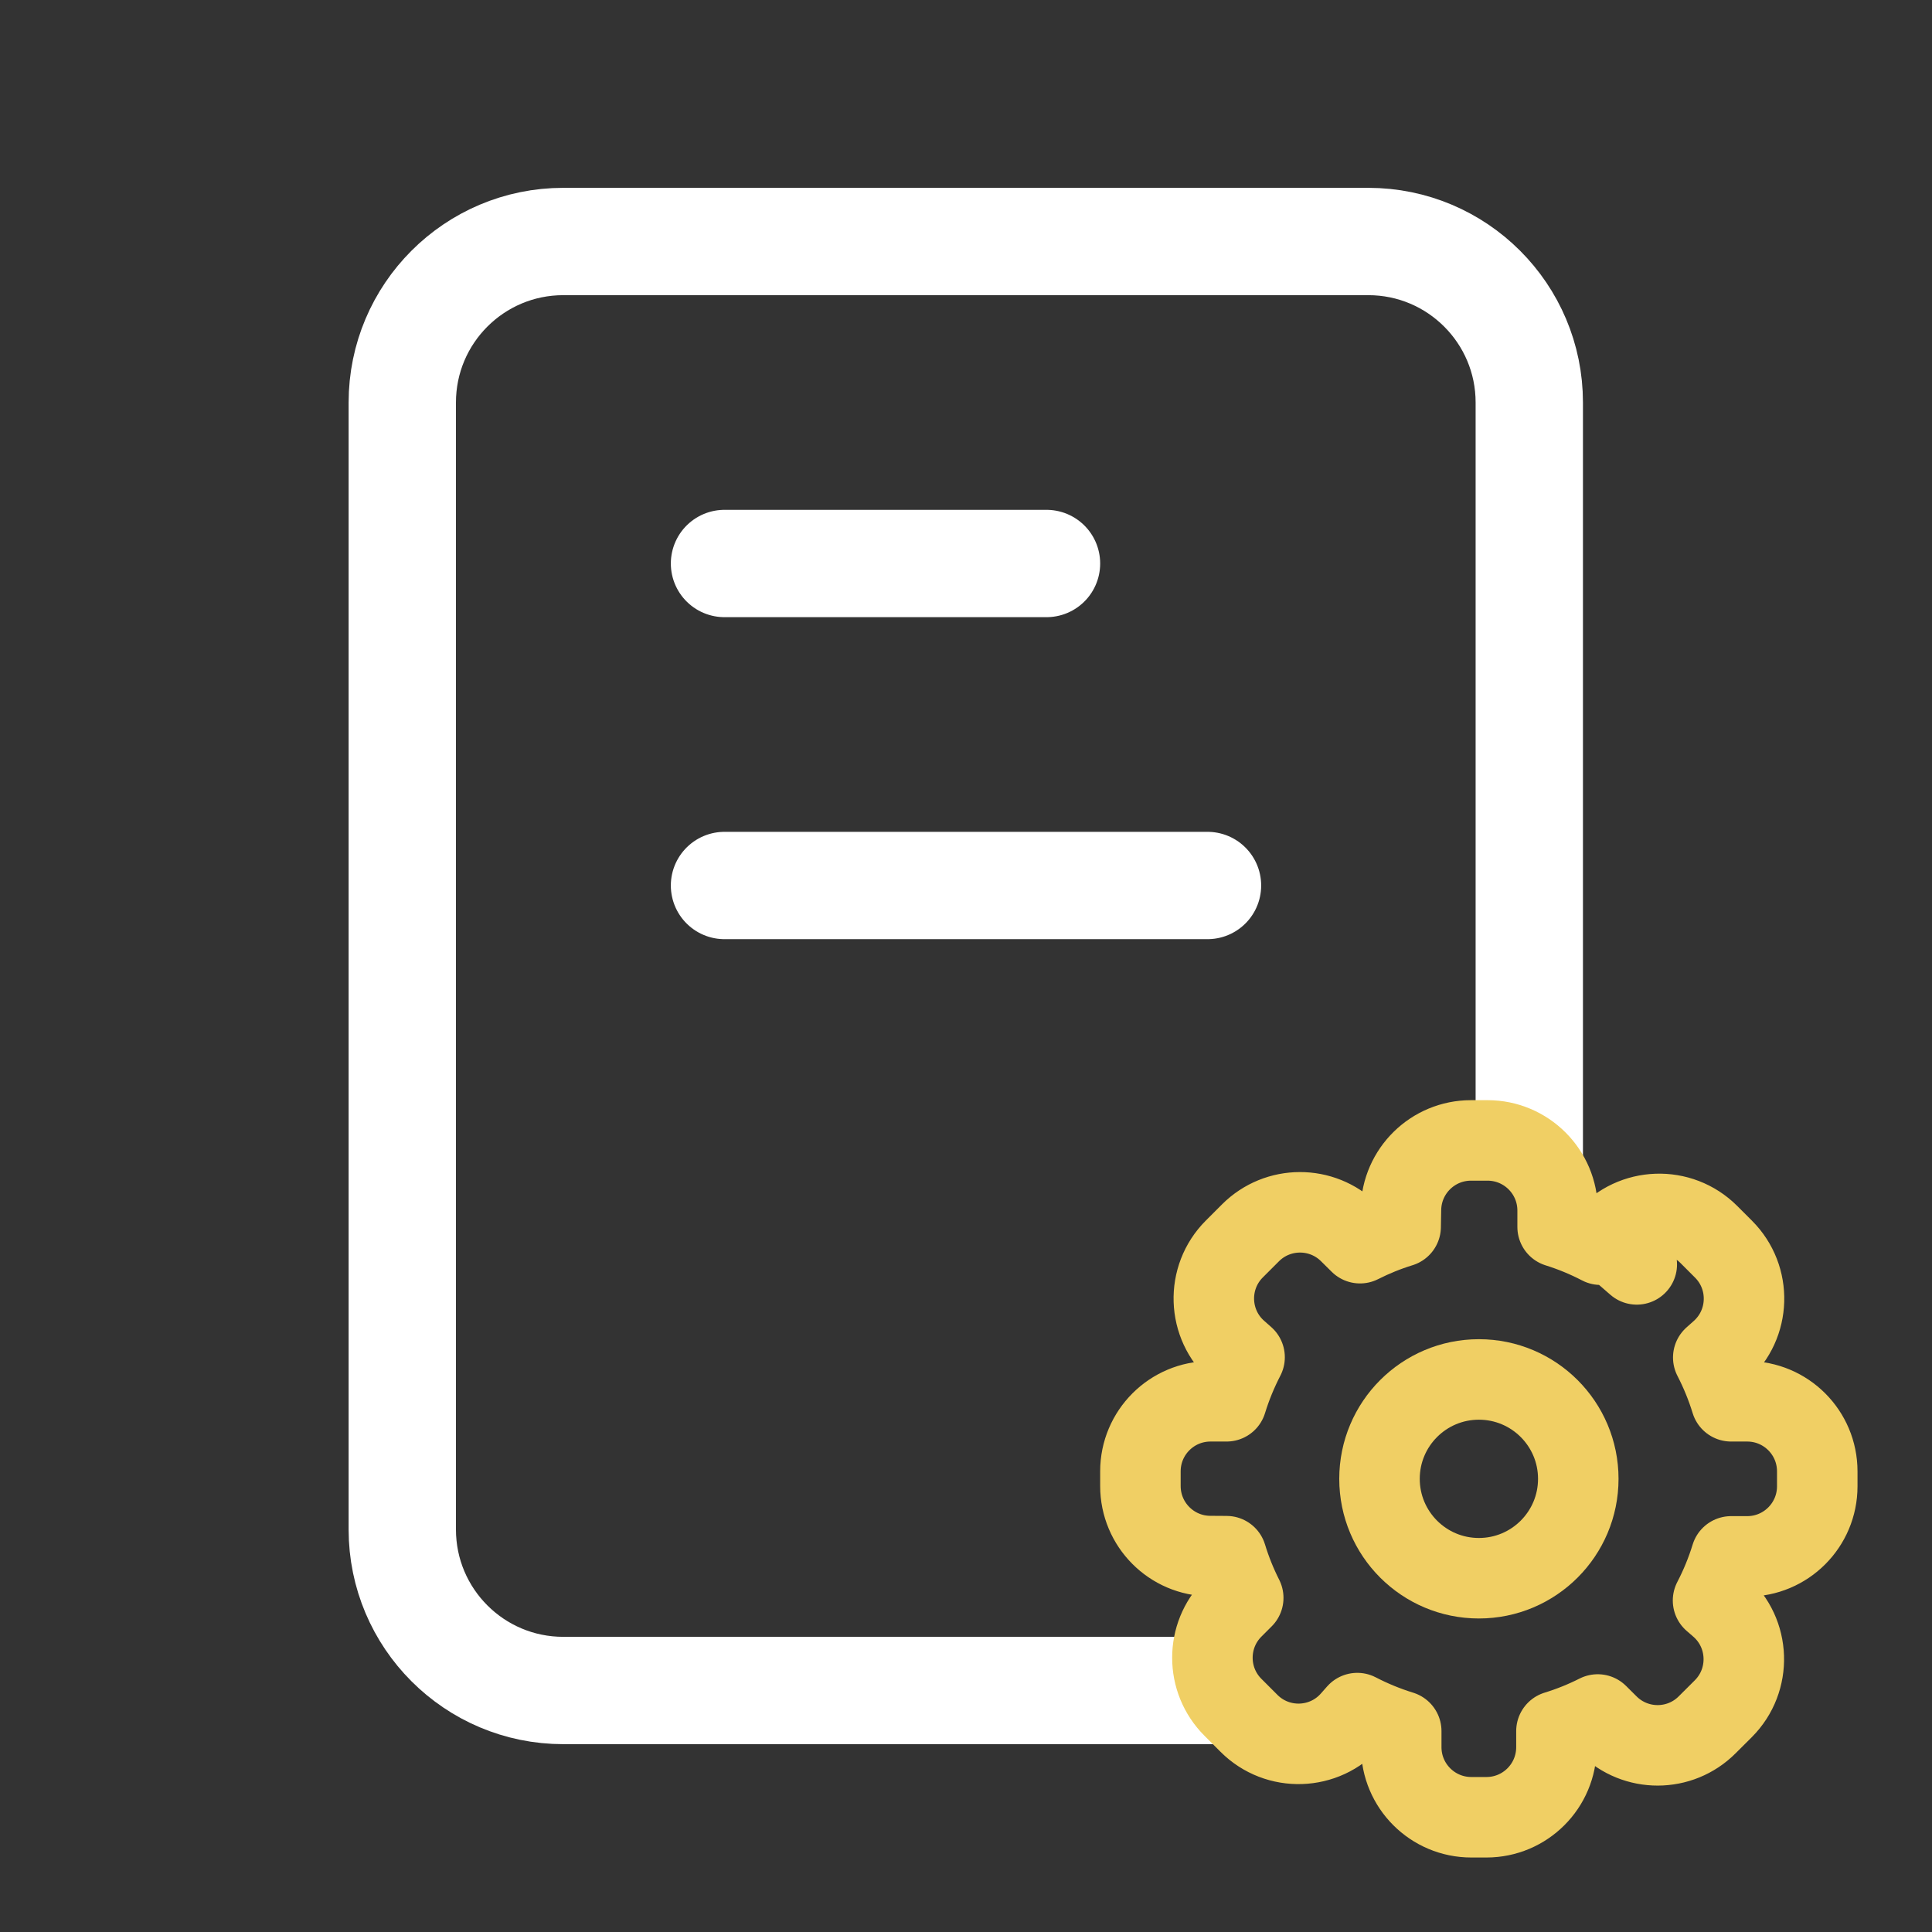
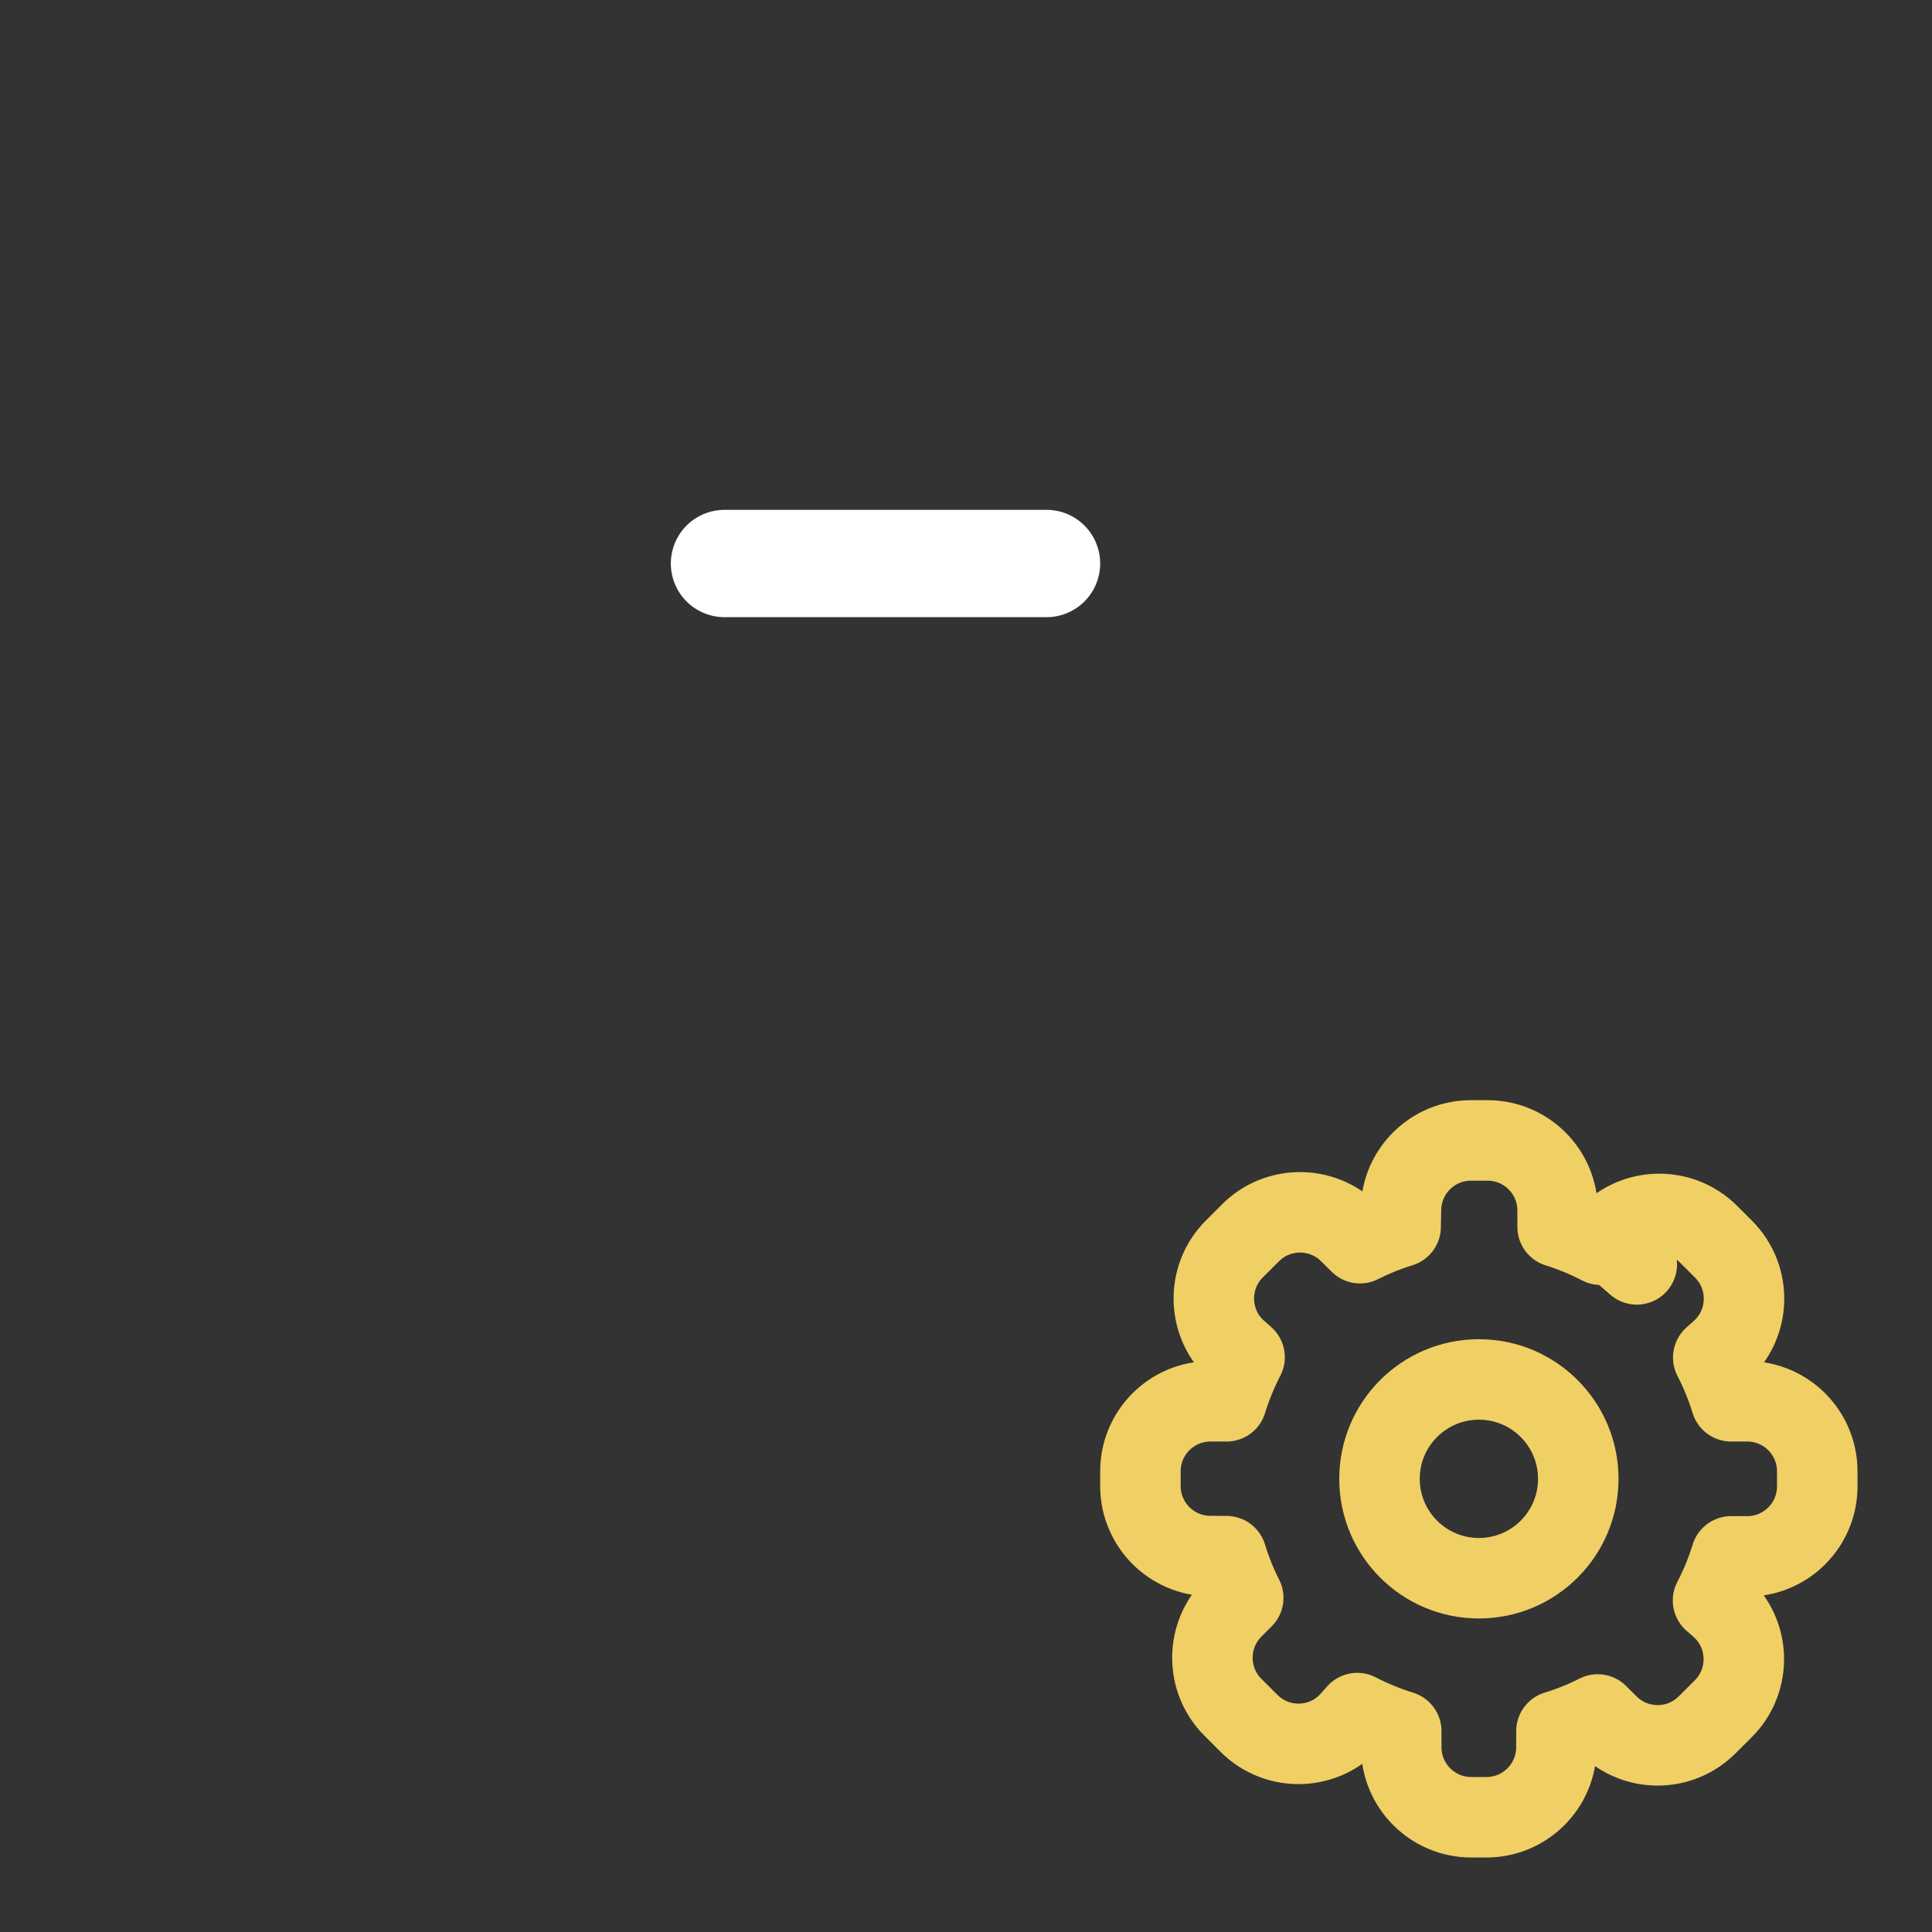
<svg xmlns="http://www.w3.org/2000/svg" width="36" height="36" viewBox="0 0 36 36" fill="none">
  <rect x="0" y="0" width="36" height="36" fill="#333333" stroke="none" />
-   <path d="M23.246 31.5L10.496 31.5C8.839 31.5 7.496 30.157 7.496 28.5L7.496 7.5C7.496 5.843 8.839 4.5 10.496 4.5L25.496 4.5C27.153 4.5 28.496 5.843 28.496 7.5L28.496 21.75" stroke="white" stroke-width="2" />
  <path d="M13.5 10.5H16.5H19.5" stroke="white" stroke-width="2" stroke-linecap="round" />
-   <path d="M13.5 16.5H18.75H22.5" stroke="white" stroke-width="2" stroke-linecap="round" />
  <path d="M29.933 23.068L30.499 23.56L29.933 23.068L29.825 23.193C29.57 23.06 29.302 22.949 29.024 22.862V22.556C29.024 21.834 28.439 21.25 27.718 21.25H27.41C26.698 21.25 26.118 21.82 26.105 22.532L26.099 22.859C25.836 22.94 25.583 23.043 25.342 23.165L25.143 22.968C24.633 22.462 23.809 22.464 23.301 22.972L23 23.273C22.467 23.806 22.495 24.68 23.063 25.177L23.191 25.29C23.056 25.551 22.943 25.825 22.855 26.111H22.556C21.834 26.111 21.25 26.695 21.25 27.416V27.69C21.25 28.407 21.829 28.991 22.547 28.995L22.854 28.997C22.936 29.267 23.041 29.526 23.166 29.774L22.974 29.966C22.464 30.476 22.464 31.303 22.974 31.813L23.273 32.112C23.806 32.645 24.68 32.617 25.177 32.05L25.291 31.921C25.551 32.056 25.825 32.169 26.11 32.257V32.556C26.11 33.278 26.695 33.862 27.416 33.862H27.697C28.418 33.862 29.002 33.278 29.002 32.556V32.257C29.269 32.175 29.526 32.071 29.771 31.947L29.968 32.143C30.479 32.65 31.303 32.648 31.811 32.139L32.111 31.84C32.645 31.306 32.616 30.431 32.048 29.934L31.92 29.823C32.056 29.562 32.169 29.287 32.257 29.001H32.556C33.278 29.001 33.862 28.416 33.862 27.695V27.417C33.862 26.695 33.278 26.111 32.556 26.111H32.257C32.17 25.827 32.058 25.555 31.924 25.295L32.06 25.174C32.62 24.675 32.646 23.807 32.115 23.276L31.841 23.002C31.306 22.467 30.43 22.497 29.933 23.068ZM25.375 31.825C25.375 31.825 25.375 31.825 25.375 31.825L25.375 31.825Z" stroke="#F0CF64" stroke-width="1.5" stroke-linejoin="round" />
  <circle cx="27.557" cy="27.556" r="1.852" stroke="#F0CF64" stroke-width="1.5" />
</svg>